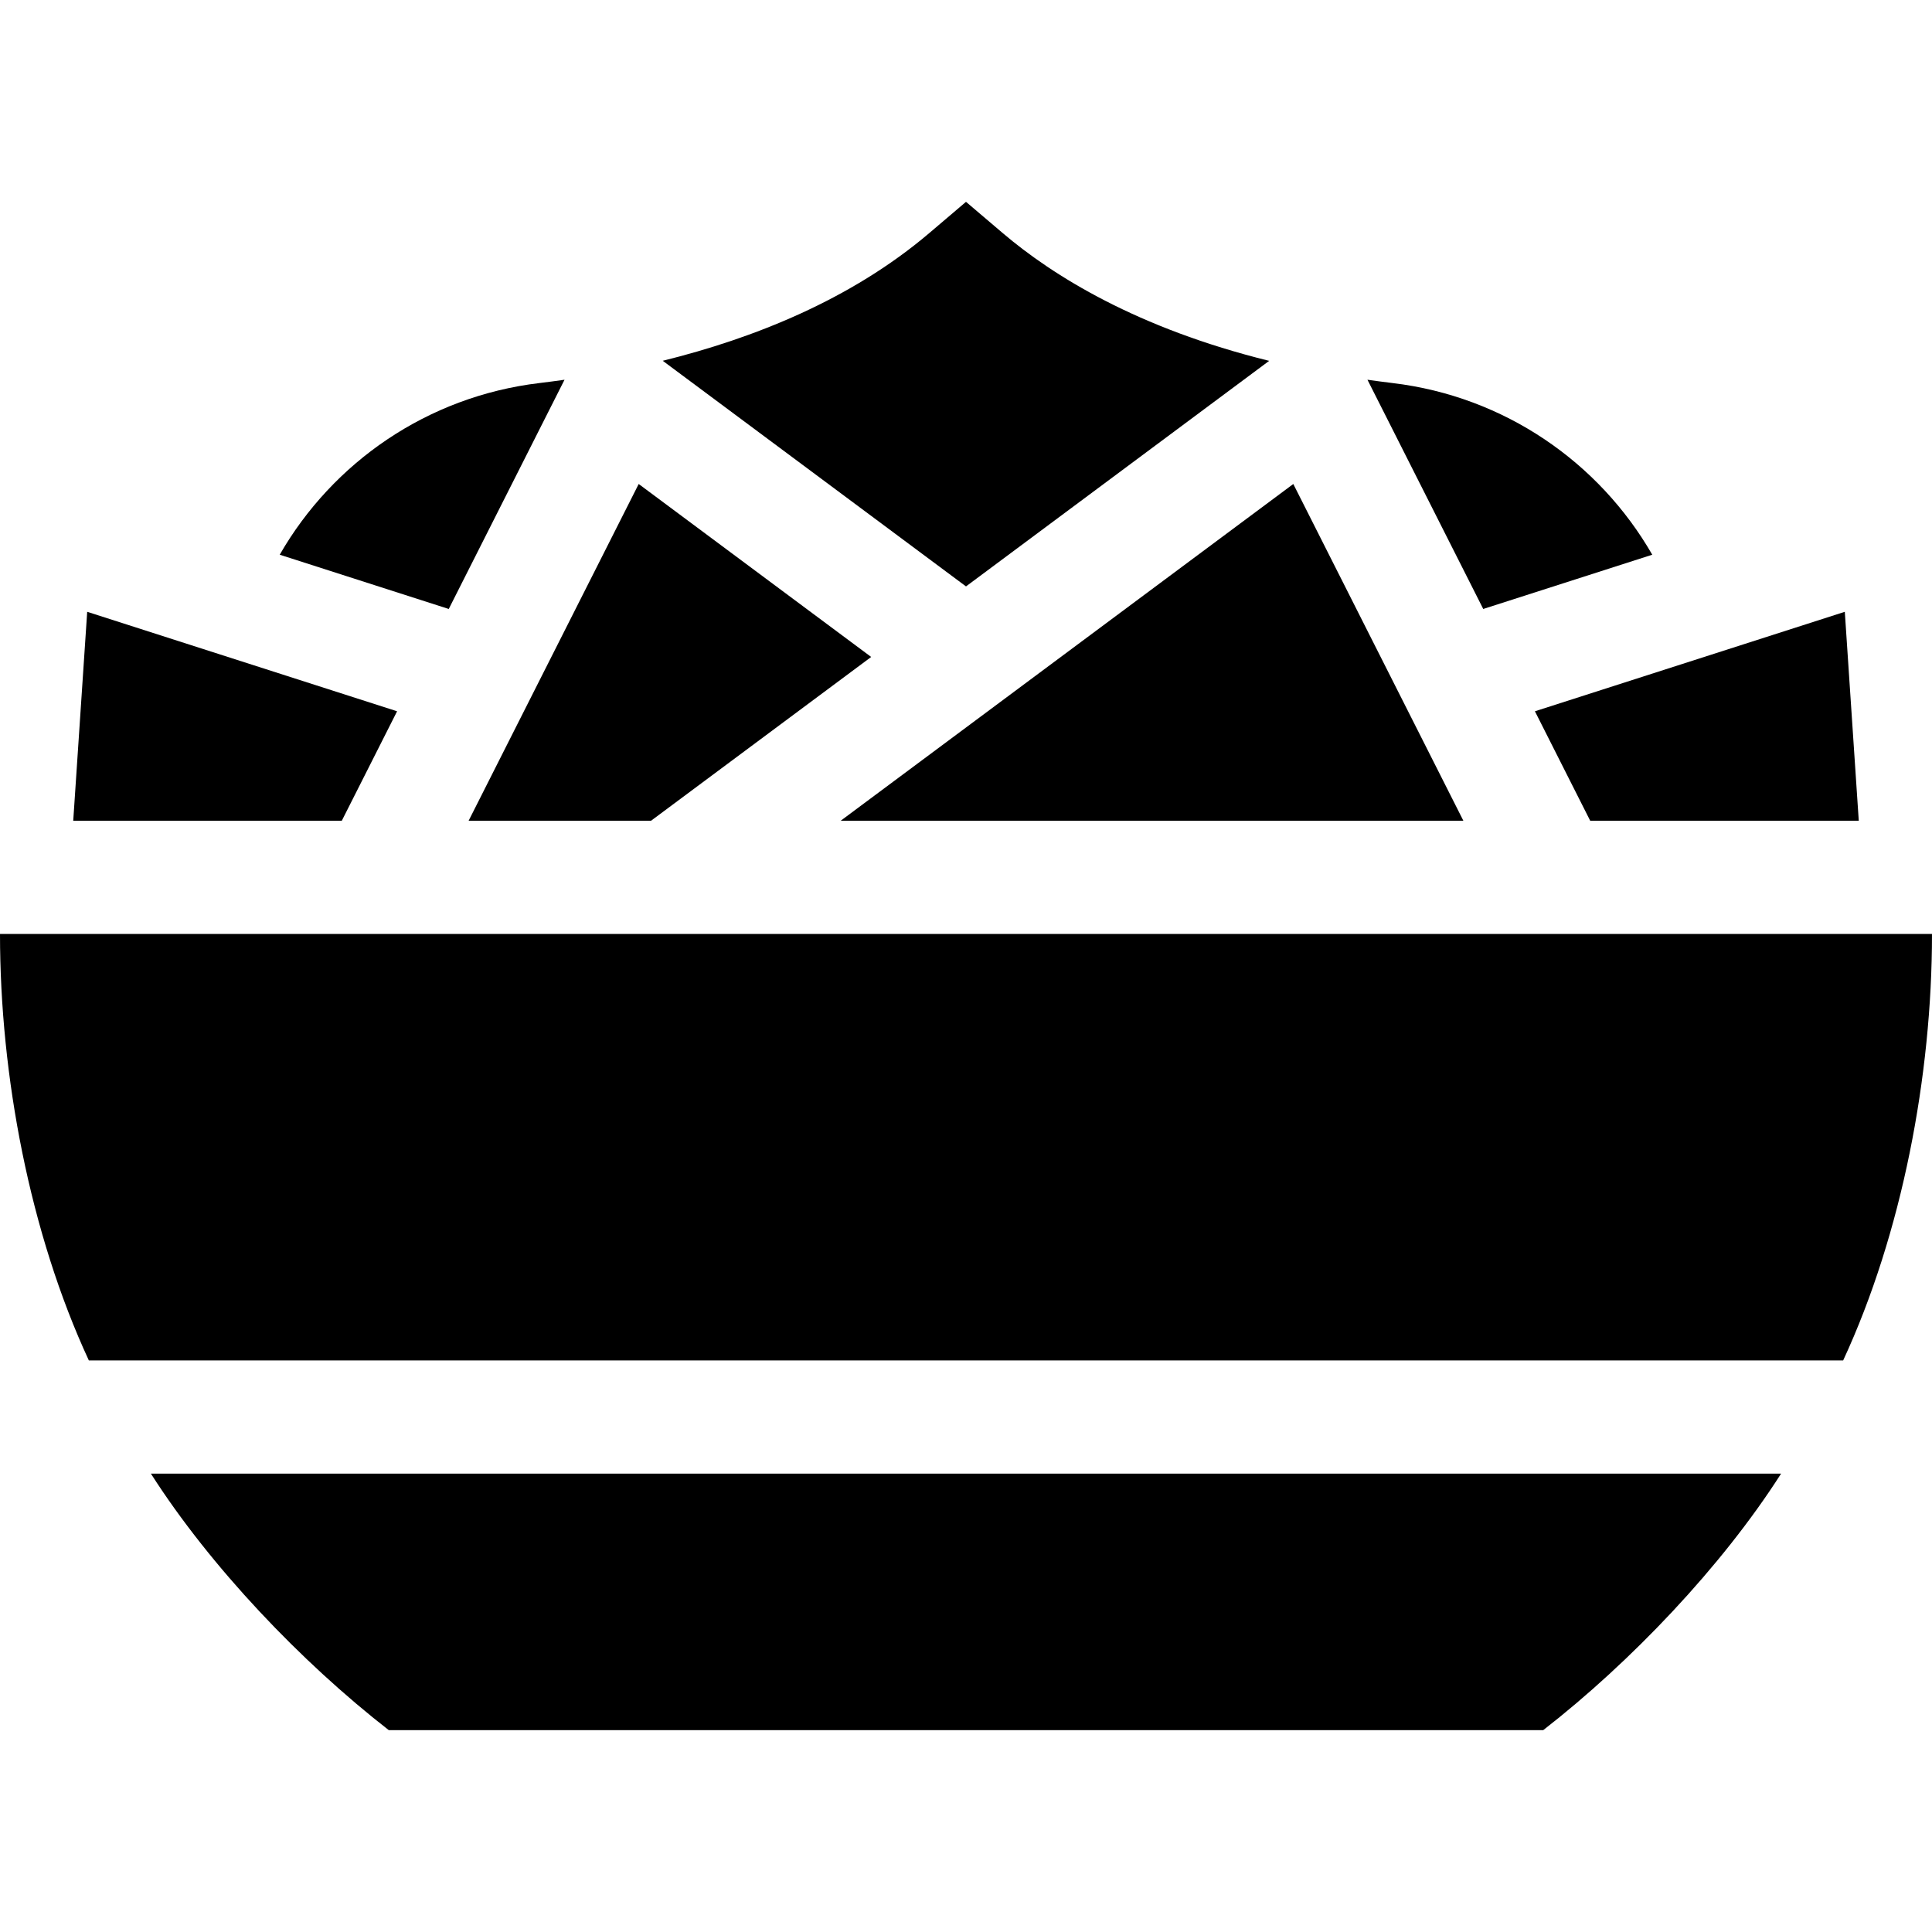
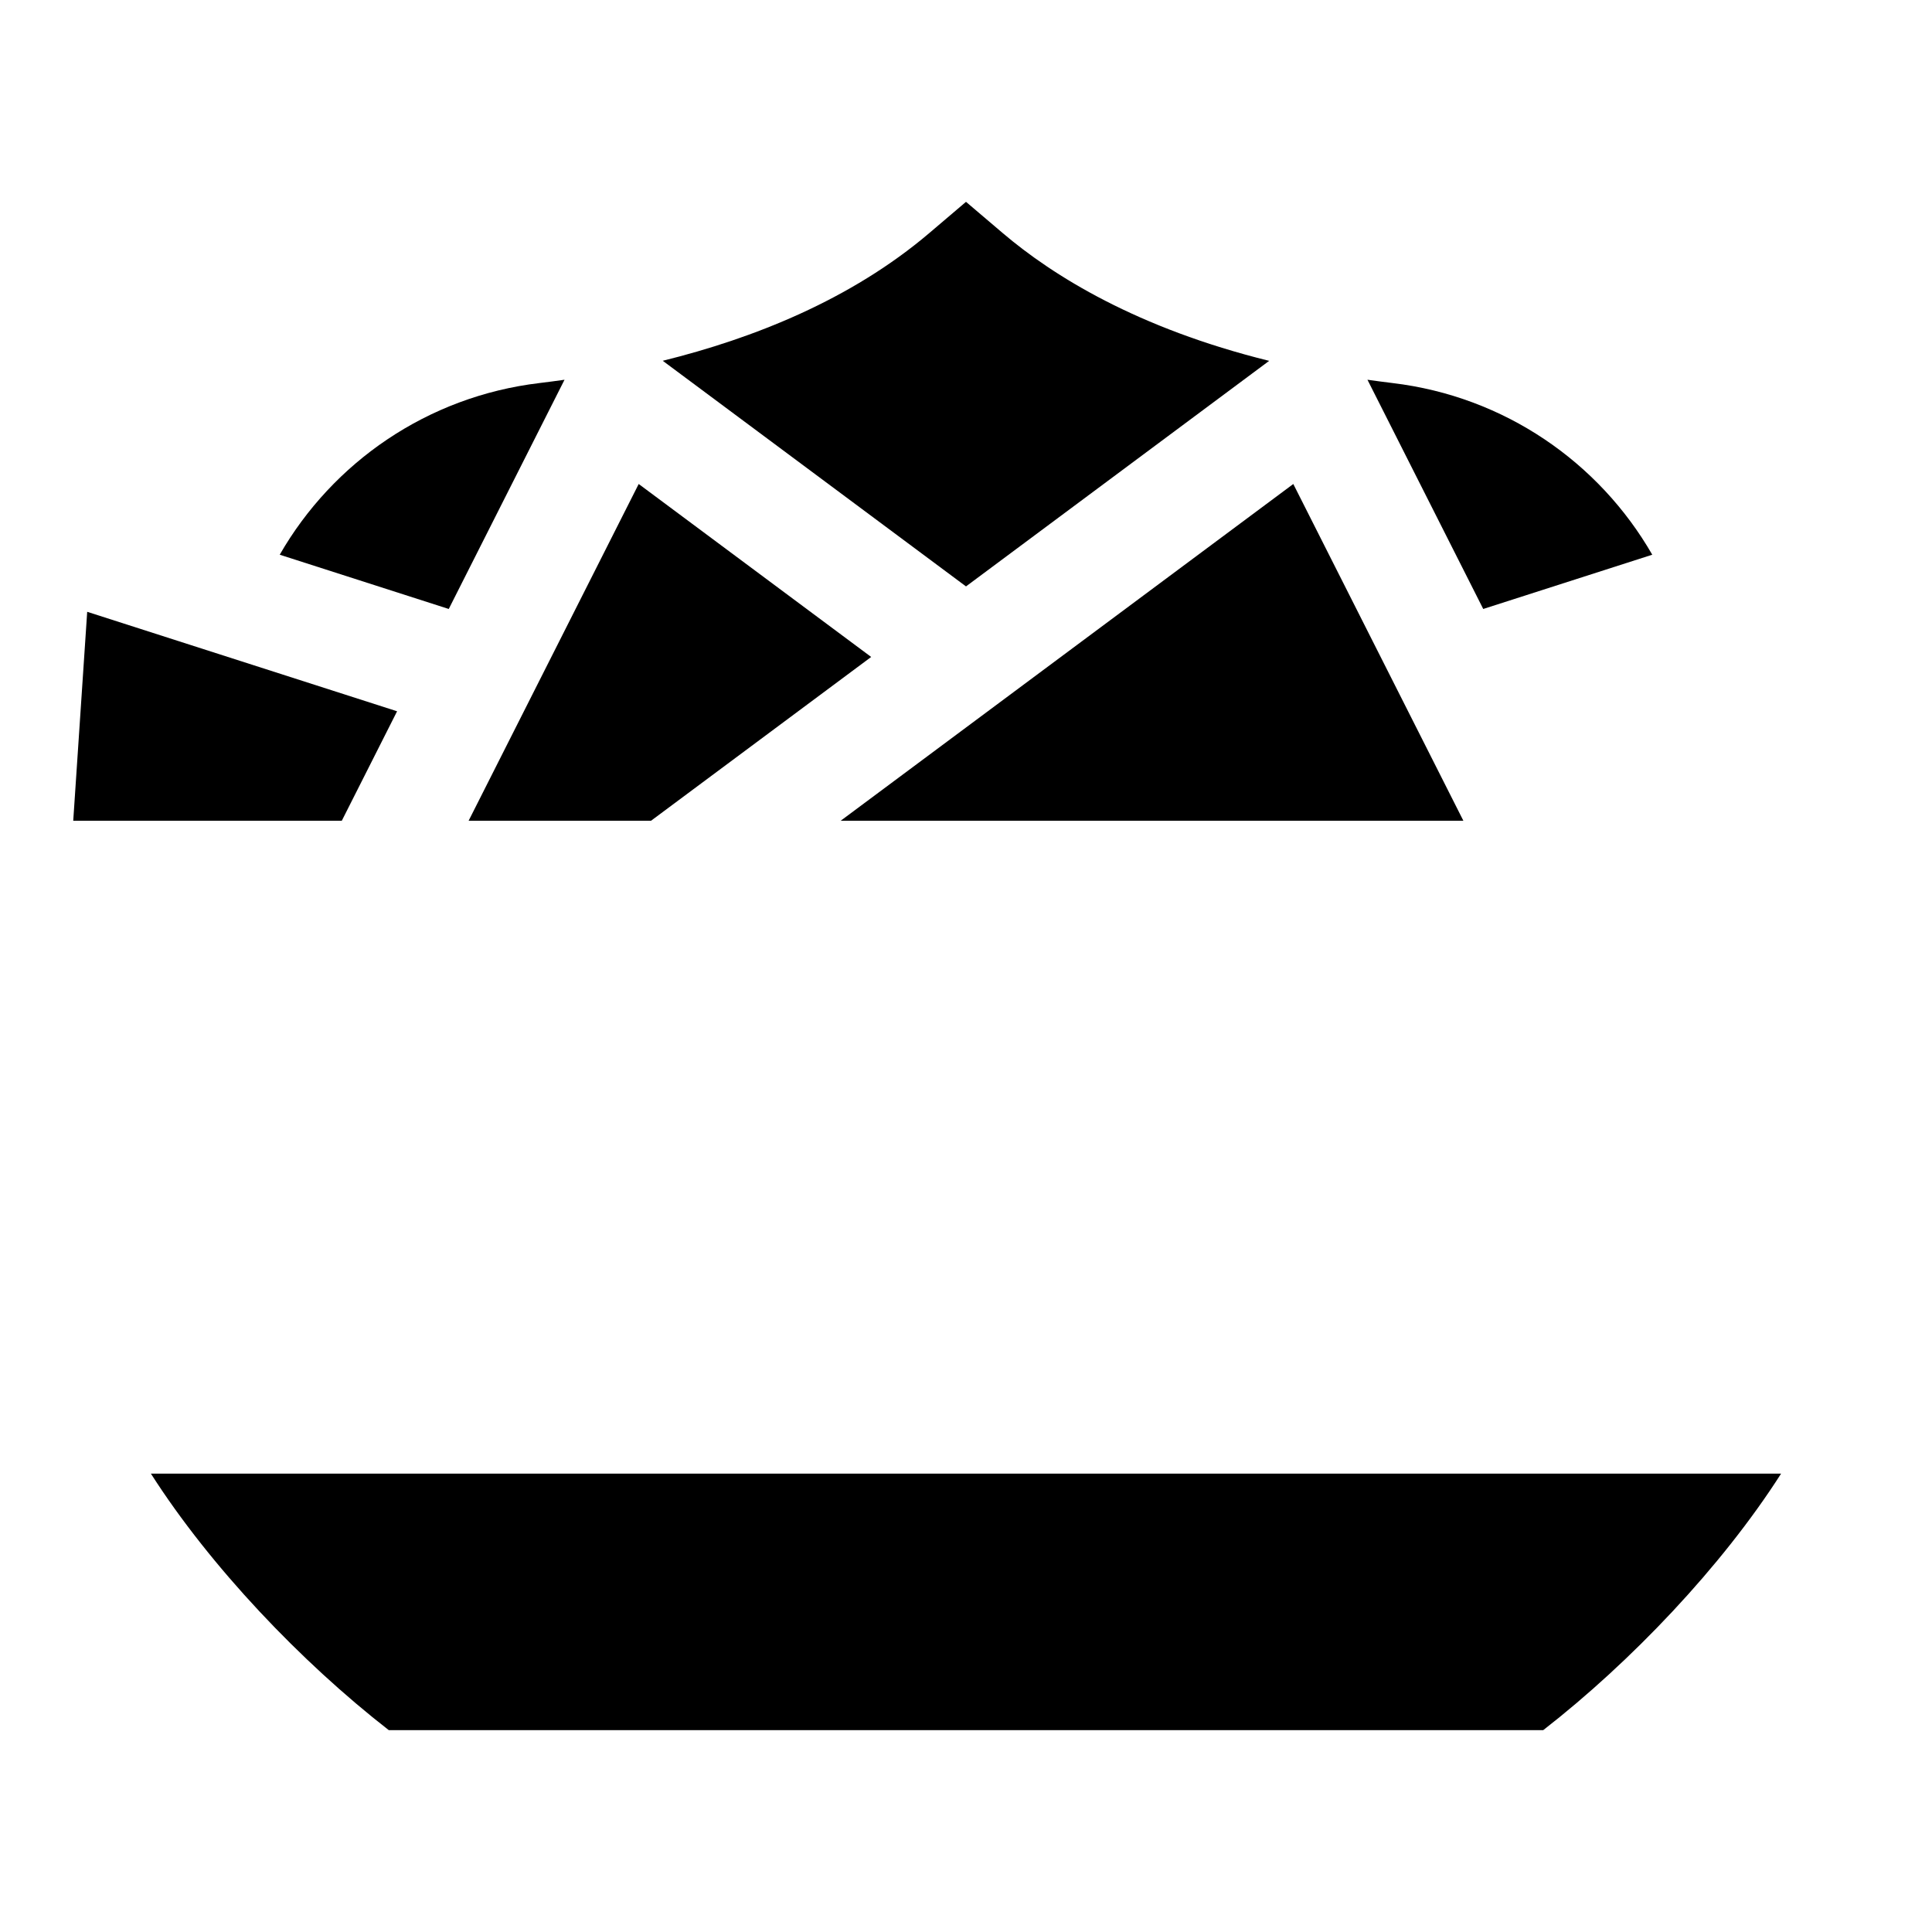
<svg xmlns="http://www.w3.org/2000/svg" id="Capa_1" enable-background="new 0 0 512 512" viewBox="0 0 512 512">
  <g>
    <path d="m256 155.405 80.342-59.775c-34.974-8.637-57.275-22.52-70.623-33.874l-9.719-8.267-9.719 8.267c-20.837 17.724-46.769 27.957-70.649 33.854z" />
    <path d="m118.925 161.384 30.681-60.747c-2.263.323-4.479.615-6.625.872-29.773 3.552-54.808 21.079-68.851 45.496z" />
    <path d="m393.074 161.384 44.794-14.379c-14.043-24.417-39.078-41.944-68.851-45.496-2.252-.269-4.451-.566-6.627-.875z" />
    <path d="m23.108 162.134-3.701 55.379h71.169l14.656-29.017z" />
    <path d="m124.186 217.513h48.336l58.349-43.412-61.609-45.838z" />
-     <path d="m406.768 188.496 14.656 29.017h71.169l-3.701-55.379z" />
    <path d="m342.737 128.263-119.957 89.25h165.034z" />
-     <path d="m0 247.513c0 37.573 7.918 79.302 23.542 113.011h464.915c15.624-33.709 23.543-75.438 23.543-113.011z" />
    <path d="m39.989 390.525c15.78 24.711 39.899 49.983 63.047 67.986h305.927c23.148-18.002 47.267-43.274 63.047-67.986z" />
  </g>
  <g />
  <g />
  <g />
  <g />
  <g />
  <g />
  <g />
  <g />
  <g />
  <g />
  <g />
  <g />
  <g />
  <g />
  <g />
</svg>